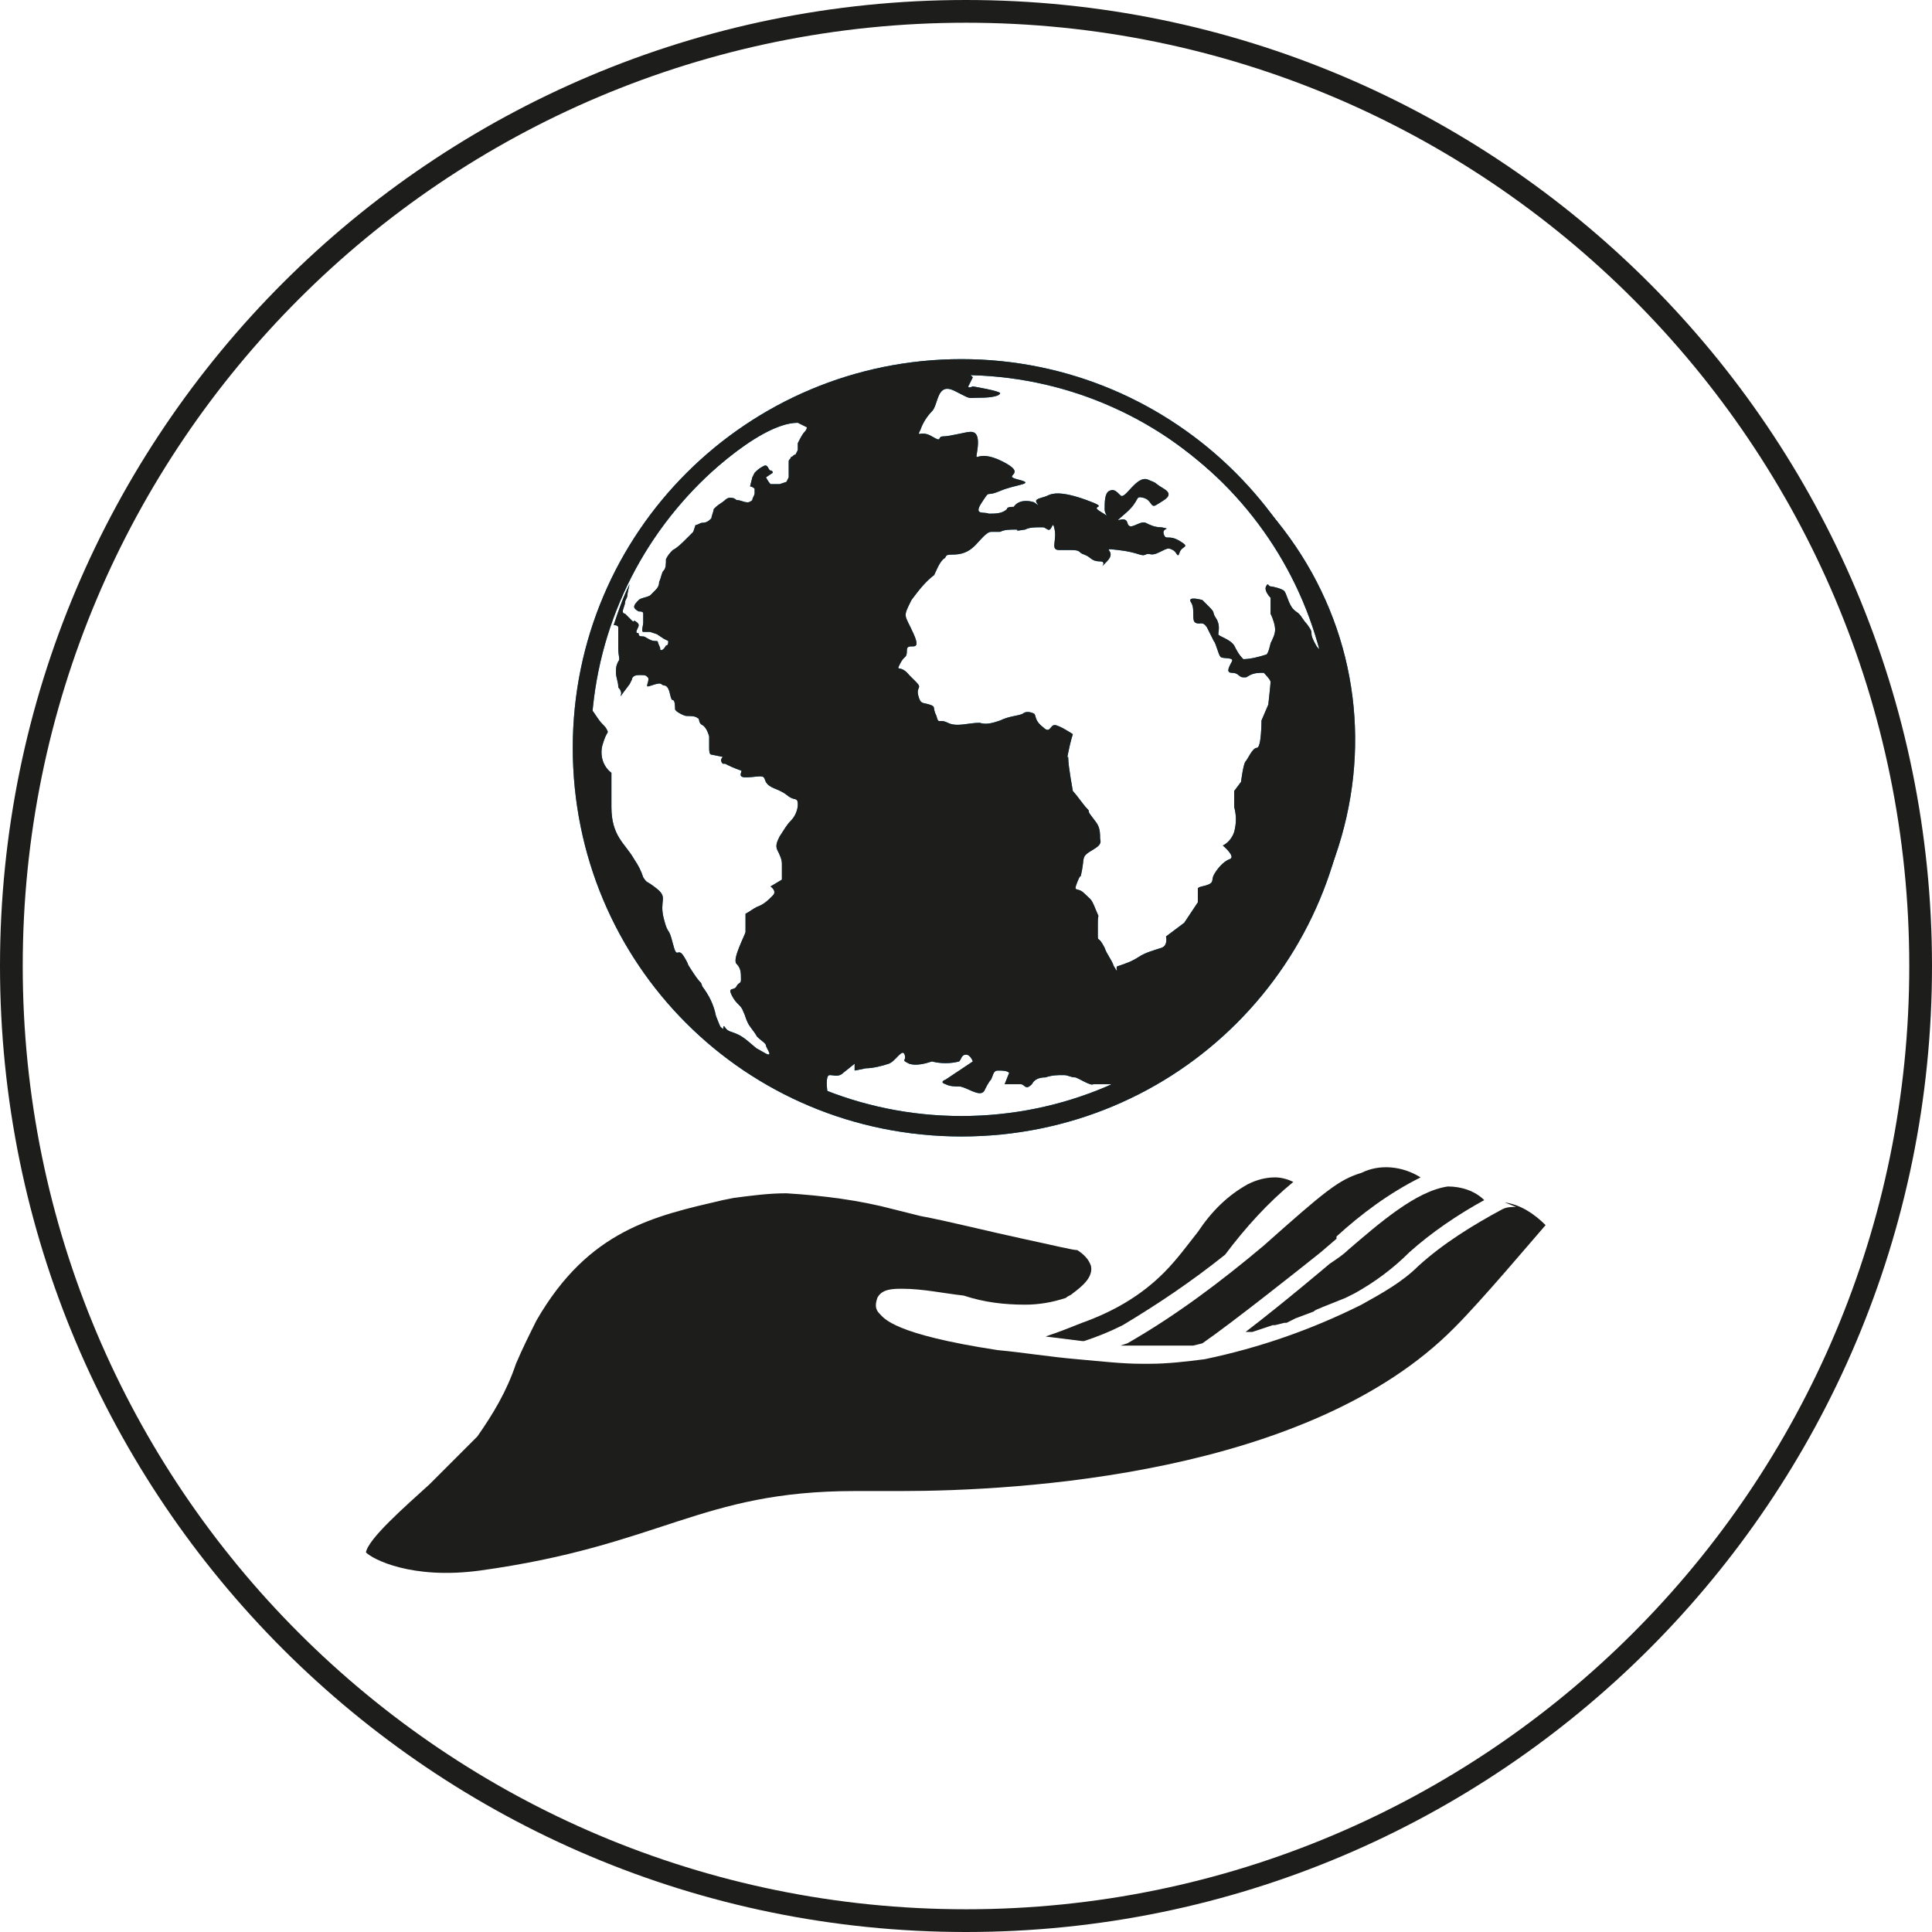
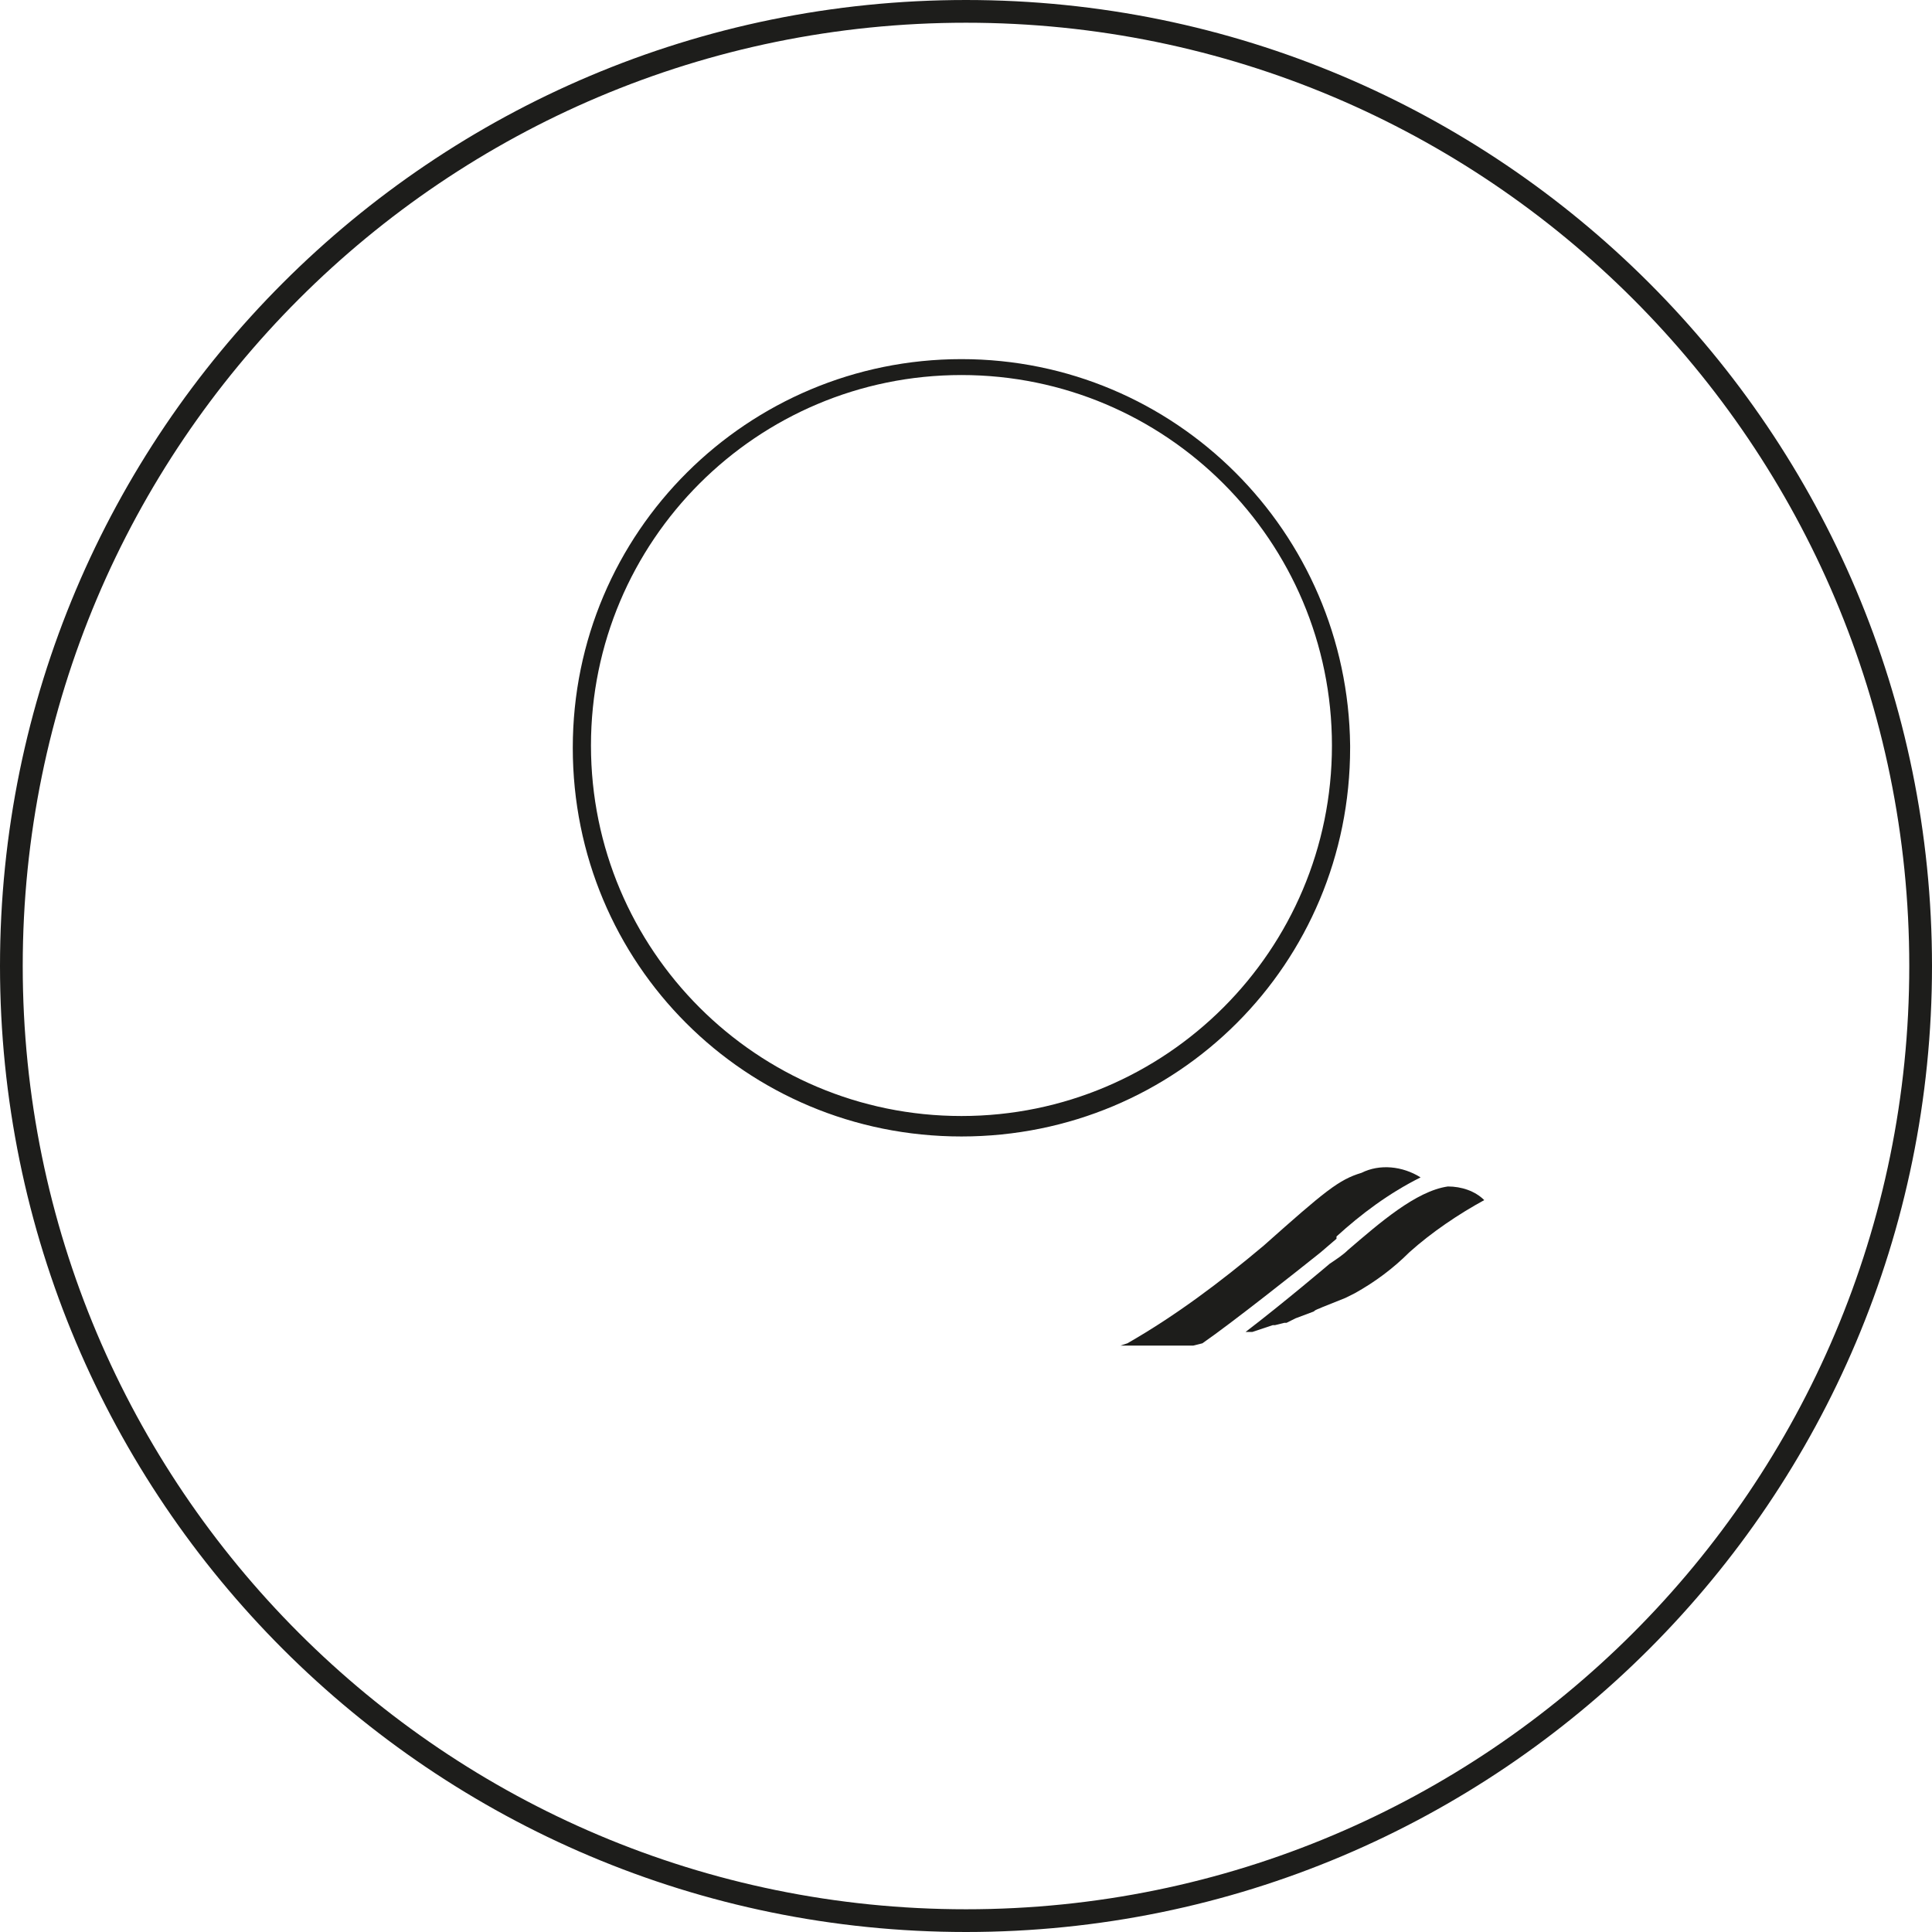
<svg xmlns="http://www.w3.org/2000/svg" xmlns:xlink="http://www.w3.org/1999/xlink" version="1.1" id="Ebene_1" x="0px" y="0px" viewBox="0 0 85 85" style="enable-background:new 0 0 85 85;" xml:space="preserve">
  <style type="text/css">
	.st0{clip-path:url(#SVGID_00000061429309241109068240000013151731026237535112_);}
	.st1{fill:none;stroke:#1D1D1B;}
	.st2{fill:#1D1D1B;}
	.st3{fill:#0073AD;}
</style>
  <g>
    <defs>
      <rect id="SVGID_1_" y="0" width="85" height="85" />
    </defs>
    <clipPath id="SVGID_00000019638699137733337990000008803384768700306365_">
      <use xlink:href="#SVGID_1_" style="overflow:visible;" />
    </clipPath>
    <g style="clip-path:url(#SVGID_00000019638699137733337990000008803384768700306365_);">
      <path class="st1" d="M42.5,84.5c23.2,0,42-18.8,42-42s-18.8-42-42-42s-42,18.8-42,42S19.3,84.5,42.5,84.5z" />
-       <path class="st2" d="M53.9,55.2c0.9-1.2,1.9-2.3,3-3.2c-0.2-0.1-0.5-0.2-0.8-0.2c-0.4,0-0.8,0.1-1.2,0.3c-0.9,0.5-1.6,1.2-2.2,2.1    c-0.4,0.5-0.9,1.2-1.5,1.8c-1,1-2.2,1.7-3.6,2.2c-0.5,0.2-1,0.4-1.6,0.6l0,0l1.6,0.2h0.1c0.6-0.2,1.1-0.4,1.7-0.7    C50.9,57.4,52.4,56.4,53.9,55.2" />
      <path class="st2" d="M58.8,54.4c1.1-1,2.3-1.9,3.7-2.6c-0.8-0.5-1.8-0.6-2.6-0.2c-1,0.3-1.6,0.8-4.3,3.2c-1.9,1.6-3.9,3.1-6,4.3    l-0.3,0.1h0.3h0.2h0.6h0.8h0.4h0.2h0.4h0.3l0.4-0.1c1.3-0.9,4.2-3.2,5.2-4l0.7-0.6" />
      <path class="st2" d="M59.3,55c-0.2,0.2-0.5,0.4-0.8,0.6c0,0-2,1.7-3.7,3H55h0.1c0.3-0.1,0.6-0.2,0.9-0.3h0.1l0.4-0.1h0.1l0.4-0.2    l0,0l0.8-0.3l0,0c0.1-0.1,0.2-0.1,0.4-0.2l0,0l1-0.4l0,0l0.2-0.1l0,0l0.2-0.1c0.9-0.5,1.7-1.1,2.4-1.8c1-0.9,2.2-1.7,3.3-2.3    c-0.4-0.4-1-0.6-1.6-0.6C62.3,52.4,60.7,53.8,59.3,55" />
-       <path class="st3" d="M42.3,49.1c-9,0-16.3-7.3-16.3-16.3c0-9,7.3-16.3,16.3-16.3c9,0,16.3,7.3,16.3,16.3c0,0,0,0,0,0    C58.6,41.8,51.3,49.1,42.3,49.1 M42.3,15.8c-9.4,0-17.1,7.6-17.1,17.1s7.6,17.1,17.1,17.1s17.1-7.6,17.1-17.1c0,0,0,0,0-0.1    C59.3,23.4,51.7,15.8,42.3,15.8" />
-       <path class="st3" d="M39.9,16.5c-3.7,0.6-7.1,2.5-9.6,5.2c0,0,3-3.1,4.8-3.1l0.4,0.2c0,0.1-0.1,0.2-0.1,0.2    c-0.1,0.1-0.2,0.3-0.3,0.5c0,0.1,0,0.3,0,0.3L35,20c-0.1,0-0.1,0.1-0.2,0.1c0,0.1-0.1,0.1-0.1,0.2c0,0.1,0,0.2,0,0.3V21l-0.1,0.2    l-0.3,0.1c-0.1,0-0.3,0-0.4,0c-0.1-0.1-0.2-0.3-0.2-0.3l0.3-0.2c0,0,0-0.1-0.1-0.1s-0.1-0.3-0.3-0.2c-0.2,0.1-0.3,0.2-0.4,0.3    L33.1,21c0,0-0.1,0.4-0.1,0.4c0.1,0,0.2,0.1,0.2,0.1c0,0.1,0,0.1,0,0.2c0,0.1-0.1,0.2-0.1,0.3c0,0-0.1,0.1-0.2,0.1    c-0.2,0-0.3-0.1-0.5-0.1c-0.1-0.1-0.2-0.1-0.3-0.1c-0.1,0-0.2,0.1-0.2,0.1c-0.1,0.1-0.3,0.2-0.4,0.3c0,0-0.1,0.1-0.1,0.1    c0,0.1-0.1,0.3-0.1,0.4c-0.1,0.1-0.2,0.2-0.4,0.2c-0.1,0-0.2,0.1-0.3,0.1l-0.1,0.3c-0.1,0.1-0.2,0.2-0.3,0.3    c-0.2,0.2-0.4,0.4-0.6,0.5c-0.1,0.1-0.2,0.2-0.3,0.4c0,0.2,0,0.4-0.1,0.5c-0.1,0.1-0.1,0.3-0.2,0.5c0,0.2-0.1,0.3-0.2,0.4    c-0.1,0.1-0.2,0.2-0.2,0.2c-0.2,0.1-0.4,0.1-0.5,0.2c-0.1,0.1-0.2,0.2-0.2,0.3c0,0.1,0.2,0.2,0.2,0.2c0.1,0,0.2,0,0.2,0.1    c0,0,0,0.3,0,0.4s-0.1,0.4,0,0.4c0.1,0,0.2,0,0.3,0l0.3,0.1l0.3,0.2l0.2,0.1c0,0.1,0,0.2-0.1,0.2c0,0-0.1,0.2-0.2,0.2s0,0-0.1-0.2    s0-0.2-0.2-0.2S28.4,28,28.3,28s-0.2,0-0.2-0.1S28,27.9,28,27.8s0.1-0.2,0.1-0.3s-0.2-0.2-0.2-0.2s0,0.1-0.1,0S27.5,27,27.5,27    s-0.1,0-0.1-0.1s0.1-0.3,0.1-0.4s0.1-0.2,0.1-0.3s0.1-0.5,0.1-0.5c-0.3,0.6-0.5,1.2-0.7,1.8c0,0,0.2,0,0.2,0.1c0,0.1,0,0.3,0,0.4    c0,0.2,0,0.3,0,0.5c0,0.4,0.1,0.5,0,0.6c-0.1,0.2-0.1,0.3-0.1,0.5c0,0.2,0.1,0.4,0.1,0.6c0,0.1,0.1,0.1,0.1,0.2    c0.1,0.1-0.1,0.4,0.1,0.1l0.3-0.4l0.1-0.2c0,0,0-0.2,0.3-0.2s0.3,0,0.4,0.1s-0.1,0.4,0,0.4s0.5-0.2,0.6-0.1s0.2,0,0.3,0.2    s0.1,0.5,0.2,0.5s0.1,0.3,0.1,0.4s0.4,0.3,0.5,0.3c0.2,0,0.4,0,0.5,0.1c0.1,0,0,0.2,0.2,0.3s0.3,0.5,0.3,0.5c0,0.2,0,0.3,0,0.5    c0,0.1,0,0.3,0.1,0.3l0.5,0.1c-0.1,0.1-0.1,0.2,0,0.3c0,0,0.1,0,0.1,0c0.2,0.1,0.4,0.2,0.7,0.3c0.1,0-0.2,0.3,0.2,0.3    s0.7-0.1,0.8,0s0,0.3,0.5,0.5s0.5,0.3,0.7,0.4s0.3,0,0.3,0.3c0,0.2-0.1,0.5-0.3,0.7c-0.2,0.2-0.3,0.4-0.5,0.7    c-0.1,0.2-0.2,0.4-0.1,0.6c0.1,0.2,0.2,0.4,0.2,0.6c0,0.2,0,0.5,0,0.7L33.9,39c0,0,0.3,0.2,0.1,0.4c-0.2,0.2-0.4,0.4-0.7,0.5    c-0.2,0.1-0.3,0.2-0.5,0.3c0,0,0,0.7,0,0.8s-0.6,1.2-0.4,1.4c0.2,0.2,0.2,0.4,0.2,0.7c0,0.2-0.1,0.1-0.2,0.3s-0.4,0-0.2,0.4    c0.2,0.4,0.4,0.4,0.5,0.7c0.1,0.2,0.1,0.3,0.2,0.5c0.1,0.2,0.3,0.4,0.4,0.6c0.2,0.2,0.4,0.3,0.4,0.4s0.4,0.6-0.1,0.3    s-0.1,0-0.7-0.5s-0.8-0.3-1-0.6s0.1,0.8-0.4-0.5c-0.1-0.5-0.3-0.9-0.6-1.3c-0.1-0.3,0,0-0.4-0.6s-0.1-0.2-0.4-0.7    s-0.3,0.2-0.5-0.6s-0.2-0.3-0.4-1.1s0.2-0.9-0.3-1.3s-0.4-0.2-0.6-0.5c-0.1-0.3-0.2-0.5-0.4-0.8c-0.4-0.7-1-1-1-2.3s0-1.5,0-1.5    c-0.4-0.3-0.5-0.8-0.4-1.2c0.2-0.7,0.3-0.5,0.2-0.7c-0.1-0.2-0.2-0.2-0.4-0.5s-0.2-0.3-0.3-0.4s-0.1-0.6-0.1-0.6l-0.2,0.1    c0,0-1.6,16.5,14.8,18.9c0,0-3.8-0.8-4.1-1.6c0,0-0.1-0.7,0.1-0.7s0.4,0.1,0.6-0.1l0.5-0.4v0.3l0.5-0.1c0.3,0,0.7-0.1,1-0.2    c0.3-0.1,0.6-0.7,0.7-0.4s-0.2,0.2,0.2,0.4c0.3,0.1,0.7,0,1-0.1c0.4,0.1,0.8,0.1,1.2,0c0.1-0.1,0.1-0.3,0.3-0.3s0.3,0.3,0.3,0.3    l-0.6,0.4l-0.6,0.4c0,0-0.3,0.1,0,0.2c0.2,0.1,0.4,0.1,0.6,0.1c0.3,0,0.9,0.5,1.1,0.2c0.1-0.2,0.2-0.4,0.3-0.5    c0.1-0.2,0.1-0.4,0.3-0.4c0.2,0,0.4,0,0.5,0.1l-0.2,0.5c0,0,0.5,0,0.7,0s0.2,0.3,0.5,0c0.1-0.2,0.3-0.3,0.6-0.3    c0.3-0.1,0.5-0.1,0.8-0.1c0.2,0,0.3,0.1,0.5,0.1c0.1,0,0.7,0.4,0.8,0.3c0.3,0,0.5,0,0.8,0c0,0-1.9,1.8-6,1.8    c5.9-0.1,11.3-3.3,14.2-8.4C62.6,32.3,59,20.9,47.3,17c0,0,8.7,3.2,11,11.6l-0.1,0.1c-0.2-0.2-0.2-0.1-0.4-0.5s0-0.3-0.2-0.6    s-0.1-0.1-0.3-0.4s-0.2-0.2-0.4-0.4s-0.3-0.7-0.4-0.8s-0.5-0.2-0.6-0.2s-0.1-0.2-0.2,0s0.2,0.5,0.2,0.5V27    c0.1,0.2,0.2,0.5,0.2,0.7c0,0.2-0.1,0.4-0.2,0.6c0,0-0.1,0.5-0.2,0.5c-0.3,0.1-0.7,0.2-1,0.2c-0.2-0.2-0.3-0.4-0.4-0.6    c-0.2-0.3-0.7-0.4-0.7-0.5s0.1-0.4-0.1-0.7s0-0.2-0.3-0.5l-0.3-0.3c0,0-0.7-0.2-0.5,0.1s0,0.8,0.2,0.9s0.3-0.1,0.5,0.2    c0.1,0.2,0.2,0.4,0.3,0.6c0.1,0.1,0.2,0.6,0.3,0.7s0.6,0,0.5,0.2s-0.3,0.5,0,0.5s0.3,0.2,0.5,0.2s0.1,0,0.3-0.1    c0.2-0.1,0.4-0.1,0.6-0.1c0,0,0.3,0.3,0.3,0.4S55.8,31,55.8,31l-0.3,0.7c0,0,0,1.2-0.2,1.2s-0.4,0.5-0.5,0.6s-0.2,0.9-0.2,0.9    l-0.3,0.4c0,0.2,0,0.5,0,0.7c0.1,0.4,0.1,0.7,0,1.1c-0.1,0.3-0.3,0.5-0.5,0.6c0,0,0.6,0.5,0.3,0.6s-0.6,0.5-0.7,0.7s0,0.3-0.2,0.4    s-0.5,0.1-0.5,0.2v0.6l-0.6,0.9l-0.8,0.6c0,0,0.1,0.4-0.2,0.5c-0.3,0.1-0.7,0.2-1,0.4c-0.3,0.2-0.6,0.3-0.9,0.4    c-0.2,0,0.1,0.5-0.2,0c-0.1-0.3-0.3-0.5-0.4-0.8c-0.3-0.6-0.3-0.2-0.3-0.6s0,0,0-0.5s0.1-0.1-0.1-0.6s-0.2-0.4-0.5-0.7    s-0.5,0-0.3-0.5s0.1,0,0.2-0.5s0-0.6,0.3-0.8s0.6-0.3,0.5-0.6c0-0.2,0-0.4-0.1-0.6c-0.1-0.2-0.4-0.5-0.4-0.6s0,0-0.3-0.4    s-0.4-0.5-0.4-0.5S47,33.7,47,33.4s-0.1,0.2,0-0.3s0.2-0.8,0.2-0.8s-0.6-0.4-0.8-0.4s-0.2,0.4-0.5,0.1c-0.4-0.3-0.3-0.5-0.4-0.6    c-0.2-0.1-0.4-0.1-0.5,0c-0.2,0.1-0.6,0.1-1,0.3c-0.3,0.1-0.6,0.2-0.9,0.1c-0.5,0-1,0.2-1.4,0c-0.4-0.2-0.4,0.1-0.5-0.3    c-0.2-0.4,0-0.4-0.3-0.5s-0.4,0-0.5-0.4s0.2-0.3-0.1-0.6c-0.1-0.1-0.2-0.2-0.3-0.3c-0.4-0.5-0.6-0.1-0.4-0.5s0.3-0.2,0.3-0.6    s0.7,0.2,0.3-0.7s-0.5-0.7-0.1-1.5c0.3-0.4,0.6-0.8,1-1.1c0.1-0.2,0.2-0.5,0.4-0.7c0.2-0.1,0-0.2,0.4-0.2c0.4,0,0.7-0.1,1-0.4    c0.2-0.2,0.5-0.6,0.7-0.6s0.1,0,0.4,0c0.2-0.1,0.4-0.1,0.7-0.1c0.2,0-0.2,0.1,0.4,0c0.2-0.1,0.4-0.1,0.7-0.1c0.2,0,0.1,0,0.3,0.1    s0.2-0.5,0.3,0s-0.2,0.9,0.2,0.9s0,0,0.5,0s0.3,0.1,0.6,0.2s0.3,0.3,0.7,0.3s-0.2,0.5,0.3,0s-0.4-0.6,0.5-0.5s1,0.3,1.2,0.2    s0.2,0.1,0.6-0.1s0.4-0.2,0.6-0.1s0.2,0.4,0.3,0.1s0.5-0.2,0-0.5s-0.6,0-0.7-0.3s0.4-0.2-0.1-0.3c-0.3,0-0.5-0.1-0.7-0.2    c-0.3-0.1-0.7,0.4-0.8,0s-0.8,0.2-0.1-0.4s0.4-0.8,0.8-0.7s0.3,0.5,0.6,0.3s0.8-0.4,0.3-0.7s-0.2-0.2-0.7-0.4s-1,0.9-1.2,0.7    s-0.3-0.3-0.5-0.2s-0.2,0.5-0.2,0.8s0.3,0.4-0.2,0.1s0.5-0.1-0.6-0.5s-1.5-0.3-1.7-0.2s-0.4,0.1-0.5,0.2s0.3,0.4-0.1,0.1    c-0.3-0.1-0.7-0.1-0.9,0.2c-0.1,0-0.3,0-0.3,0.1c-0.2,0.2-0.5,0.2-0.8,0.2c-0.2-0.1-0.7,0.1-0.3-0.5s0.1-0.2,0.8-0.5    s1.6-0.3,0.8-0.5s0.5-0.2-0.7-0.8s-1.2,0.2-1.1-0.5s-0.1-0.8-0.3-0.8s-0.9,0.2-1.2,0.2s0,0.3-0.5,0s-0.7,0.1-0.5-0.3    c0.1-0.3,0.3-0.6,0.5-0.8c0.3-0.3,0.2-1.3,1-0.9s0.5,0.3,1.1,0.3s0.9-0.1,0.9-0.2S42.8,17,42.8,17s-0.2,0.1-0.2,0l0.2-0.4    l-0.2-0.2C42.6,16.5,40.4,16.5,39.9,16.5" />
      <path class="st2" d="M42.3,49.1c-9,0-16.3-7.3-16.3-16.3c0-9,7.3-16.3,16.3-16.3c9,0,16.3,7.3,16.3,16.3c0,0,0,0,0,0    C58.6,41.8,51.3,49.1,42.3,49.1 M42.3,15.8c-9.4,0-17.1,7.6-17.1,17.1s7.6,17.1,17.1,17.1s17.1-7.6,17.1-17.1c0,0,0,0,0-0.1    C59.3,23.4,51.7,15.8,42.3,15.8" />
-       <path class="st2" d="M39.9,16.5c-3.7,0.6-7.1,2.5-9.6,5.2c0,0,3-3.1,4.8-3.1l0.4,0.2c0,0.1-0.1,0.2-0.1,0.2    c-0.1,0.1-0.2,0.3-0.3,0.5c0,0.1,0,0.3,0,0.3L35,20c-0.1,0-0.1,0.1-0.2,0.1c0,0.1-0.1,0.1-0.1,0.2c0,0.1,0,0.2,0,0.3V21l-0.1,0.2    l-0.3,0.1c-0.1,0-0.3,0-0.4,0c-0.1-0.1-0.2-0.3-0.2-0.3l0.3-0.2c0,0,0-0.1-0.1-0.1s-0.1-0.3-0.3-0.2c-0.2,0.1-0.3,0.2-0.4,0.3    L33.1,21c0,0-0.1,0.4-0.1,0.4c0.1,0,0.2,0.1,0.2,0.1c0,0.1,0,0.1,0,0.2c0,0.1-0.1,0.2-0.1,0.3c0,0-0.1,0.1-0.2,0.1    c-0.2,0-0.3-0.1-0.5-0.1c-0.1-0.1-0.2-0.1-0.3-0.1c-0.1,0-0.2,0.1-0.2,0.1c-0.1,0.1-0.3,0.2-0.4,0.3c0,0-0.1,0.1-0.1,0.1    c0,0.1-0.1,0.3-0.1,0.4c-0.1,0.1-0.2,0.2-0.4,0.2c-0.1,0-0.2,0.1-0.3,0.1l-0.1,0.3c-0.1,0.1-0.2,0.2-0.3,0.3    c-0.2,0.2-0.4,0.4-0.6,0.5c-0.1,0.1-0.2,0.2-0.3,0.4c0,0.2,0,0.4-0.1,0.5c-0.1,0.1-0.1,0.3-0.2,0.5c0,0.2-0.1,0.3-0.2,0.4    c-0.1,0.1-0.2,0.2-0.2,0.2c-0.2,0.1-0.4,0.1-0.5,0.2c-0.1,0.1-0.2,0.2-0.2,0.3c0,0.1,0.2,0.2,0.2,0.2c0.1,0,0.2,0,0.2,0.1    c0,0,0,0.3,0,0.4s-0.1,0.4,0,0.4c0.1,0,0.2,0,0.3,0l0.3,0.1l0.3,0.2l0.2,0.1c0,0.1,0,0.2-0.1,0.2c0,0-0.1,0.2-0.2,0.2s0,0-0.1-0.2    s0-0.2-0.2-0.2S28.4,28,28.3,28s-0.2,0-0.2-0.1S28,27.9,28,27.8s0.1-0.2,0.1-0.3s-0.2-0.2-0.2-0.2s0,0.1-0.1,0S27.5,27,27.5,27    s-0.1,0-0.1-0.1s0.1-0.3,0.1-0.4s0.1-0.2,0.1-0.3s0.1-0.5,0.1-0.5c-0.3,0.6-0.5,1.2-0.7,1.8c0,0,0.2,0,0.2,0.1c0,0.1,0,0.3,0,0.4    c0,0.2,0,0.3,0,0.5c0,0.4,0.1,0.5,0,0.6c-0.1,0.2-0.1,0.3-0.1,0.5c0,0.2,0.1,0.4,0.1,0.6c0,0.1,0.1,0.1,0.1,0.2    c0.1,0.1-0.1,0.4,0.1,0.1l0.3-0.4l0.1-0.2c0,0,0-0.2,0.3-0.2s0.3,0,0.4,0.1s-0.1,0.4,0,0.4s0.5-0.2,0.6-0.1s0.2,0,0.3,0.2    s0.1,0.5,0.2,0.5s0.1,0.3,0.1,0.4s0.4,0.3,0.5,0.3c0.2,0,0.4,0,0.5,0.1c0.1,0,0,0.2,0.2,0.3s0.3,0.5,0.3,0.5c0,0.2,0,0.3,0,0.5    c0,0.1,0,0.3,0.1,0.3l0.5,0.1c-0.1,0.1-0.1,0.2,0,0.3c0,0,0.1,0,0.1,0c0.2,0.1,0.4,0.2,0.7,0.3c0.1,0-0.2,0.3,0.2,0.3    s0.7-0.1,0.8,0s0,0.3,0.5,0.5s0.5,0.3,0.7,0.4s0.3,0,0.3,0.3c0,0.2-0.1,0.5-0.3,0.7c-0.2,0.2-0.3,0.4-0.5,0.7    c-0.1,0.2-0.2,0.4-0.1,0.6c0.1,0.2,0.2,0.4,0.2,0.6c0,0.2,0,0.5,0,0.7L33.9,39c0,0,0.3,0.2,0.1,0.4c-0.2,0.2-0.4,0.4-0.7,0.5    c-0.2,0.1-0.3,0.2-0.5,0.3c0,0,0,0.7,0,0.8s-0.6,1.2-0.4,1.4c0.2,0.2,0.2,0.4,0.2,0.7c0,0.2-0.1,0.1-0.2,0.3s-0.4,0-0.2,0.4    c0.2,0.4,0.4,0.4,0.5,0.7c0.1,0.2,0.1,0.3,0.2,0.5c0.1,0.2,0.3,0.4,0.4,0.6c0.2,0.2,0.4,0.3,0.4,0.4s0.4,0.6-0.1,0.3    s-0.1,0-0.7-0.5s-0.8-0.3-1-0.6s0.1,0.8-0.4-0.5c-0.1-0.5-0.3-0.9-0.6-1.3c-0.1-0.3,0,0-0.4-0.6s-0.1-0.2-0.4-0.7    s-0.3,0.2-0.5-0.6s-0.2-0.3-0.4-1.1s0.2-0.9-0.3-1.3s-0.4-0.2-0.6-0.5c-0.1-0.3-0.2-0.5-0.4-0.8c-0.4-0.7-1-1-1-2.3s0-1.5,0-1.5    c-0.4-0.3-0.5-0.8-0.4-1.2c0.2-0.7,0.3-0.5,0.2-0.7c-0.1-0.2-0.2-0.2-0.4-0.5s-0.2-0.3-0.3-0.4s-0.1-0.6-0.1-0.6l-0.2,0.1    c0,0-1.6,16.5,14.8,18.9c0,0-3.8-0.8-4.1-1.6c0,0-0.1-0.7,0.1-0.7s0.4,0.1,0.6-0.1l0.5-0.4v0.3l0.5-0.1c0.3,0,0.7-0.1,1-0.2    c0.3-0.1,0.6-0.7,0.7-0.4s-0.2,0.2,0.2,0.4c0.3,0.1,0.7,0,1-0.1c0.4,0.1,0.8,0.1,1.2,0c0.1-0.1,0.1-0.3,0.3-0.3s0.3,0.3,0.3,0.3    l-0.6,0.4l-0.6,0.4c0,0-0.3,0.1,0,0.2c0.2,0.1,0.4,0.1,0.6,0.1c0.3,0,0.9,0.5,1.1,0.2c0.1-0.2,0.2-0.4,0.3-0.5    c0.1-0.2,0.1-0.4,0.3-0.4c0.2,0,0.4,0,0.5,0.1l-0.2,0.5c0,0,0.5,0,0.7,0s0.2,0.3,0.5,0c0.1-0.2,0.3-0.3,0.6-0.3    c0.3-0.1,0.5-0.1,0.8-0.1c0.2,0,0.3,0.1,0.5,0.1c0.1,0,0.7,0.4,0.8,0.3c0.3,0,0.5,0,0.8,0c0,0-1.9,1.8-6,1.8    c5.9-0.1,11.3-3.3,14.2-8.4C62.6,32.3,59,20.9,47.3,17c0,0,8.7,3.2,11,11.6l-0.1,0.1c-0.2-0.2-0.2-0.1-0.4-0.5s0-0.3-0.2-0.6    s-0.1-0.1-0.3-0.4s-0.2-0.2-0.4-0.4s-0.3-0.7-0.4-0.8s-0.5-0.2-0.6-0.2s-0.1-0.2-0.2,0s0.2,0.5,0.2,0.5V27    c0.1,0.2,0.2,0.5,0.2,0.7c0,0.2-0.1,0.4-0.2,0.6c0,0-0.1,0.5-0.2,0.5c-0.3,0.1-0.7,0.2-1,0.2c-0.2-0.2-0.3-0.4-0.4-0.6    c-0.2-0.3-0.7-0.4-0.7-0.5s0.1-0.4-0.1-0.7s0-0.2-0.3-0.5l-0.3-0.3c0,0-0.7-0.2-0.5,0.1s0,0.8,0.2,0.9s0.3-0.1,0.5,0.2    c0.1,0.2,0.2,0.4,0.3,0.6c0.1,0.1,0.2,0.6,0.3,0.7s0.6,0,0.5,0.2s-0.3,0.5,0,0.5s0.3,0.2,0.5,0.2s0.1,0,0.3-0.1    c0.2-0.1,0.4-0.1,0.6-0.1c0,0,0.3,0.3,0.3,0.4S55.8,31,55.8,31l-0.3,0.7c0,0,0,1.2-0.2,1.2s-0.4,0.5-0.5,0.6s-0.2,0.9-0.2,0.9    l-0.3,0.4c0,0.2,0,0.5,0,0.7c0.1,0.4,0.1,0.7,0,1.1c-0.1,0.3-0.3,0.5-0.5,0.6c0,0,0.6,0.5,0.3,0.6s-0.6,0.5-0.7,0.7s0,0.3-0.2,0.4    s-0.5,0.1-0.5,0.2v0.6l-0.6,0.9l-0.8,0.6c0,0,0.1,0.4-0.2,0.5c-0.3,0.1-0.7,0.2-1,0.4c-0.3,0.2-0.6,0.3-0.9,0.4    c-0.2,0,0.1,0.5-0.2,0c-0.1-0.3-0.3-0.5-0.4-0.8c-0.3-0.6-0.3-0.2-0.3-0.6s0,0,0-0.5s0.1-0.1-0.1-0.6s-0.2-0.4-0.5-0.7    s-0.5,0-0.3-0.5s0.1,0,0.2-0.5s0-0.6,0.3-0.8s0.6-0.3,0.5-0.6c0-0.2,0-0.4-0.1-0.6c-0.1-0.2-0.4-0.5-0.4-0.6s0,0-0.3-0.4    s-0.4-0.5-0.4-0.5S47,33.7,47,33.4s-0.1,0.2,0-0.3s0.2-0.8,0.2-0.8s-0.6-0.4-0.8-0.4s-0.2,0.4-0.5,0.1c-0.4-0.3-0.3-0.5-0.4-0.6    c-0.2-0.1-0.4-0.1-0.5,0c-0.2,0.1-0.6,0.1-1,0.3c-0.3,0.1-0.6,0.2-0.9,0.1c-0.5,0-1,0.2-1.4,0c-0.4-0.2-0.4,0.1-0.5-0.3    c-0.2-0.4,0-0.4-0.3-0.5s-0.4,0-0.5-0.4s0.2-0.3-0.1-0.6c-0.1-0.1-0.2-0.2-0.3-0.3c-0.4-0.5-0.6-0.1-0.4-0.5s0.3-0.2,0.3-0.6    s0.7,0.2,0.3-0.7s-0.5-0.7-0.1-1.5c0.3-0.4,0.6-0.8,1-1.1c0.1-0.2,0.2-0.5,0.4-0.7c0.2-0.1,0-0.2,0.4-0.2c0.4,0,0.7-0.1,1-0.4    c0.2-0.2,0.5-0.6,0.7-0.6s0.1,0,0.4,0c0.2-0.1,0.4-0.1,0.7-0.1c0.2,0-0.2,0.1,0.4,0c0.2-0.1,0.4-0.1,0.7-0.1c0.2,0,0.1,0,0.3,0.1    s0.2-0.5,0.3,0s-0.2,0.9,0.2,0.9s0,0,0.5,0s0.3,0.1,0.6,0.2s0.3,0.3,0.7,0.3s-0.2,0.5,0.3,0s-0.4-0.6,0.5-0.5s1,0.3,1.2,0.2    s0.2,0.1,0.6-0.1s0.4-0.2,0.6-0.1s0.2,0.4,0.3,0.1s0.5-0.2,0-0.5s-0.6,0-0.7-0.3s0.4-0.2-0.1-0.3c-0.3,0-0.5-0.1-0.7-0.2    c-0.3-0.1-0.7,0.4-0.8,0s-0.8,0.2-0.1-0.4s0.4-0.8,0.8-0.7s0.3,0.5,0.6,0.3s0.8-0.4,0.3-0.7s-0.2-0.2-0.7-0.4s-1,0.9-1.2,0.7    s-0.3-0.3-0.5-0.2s-0.2,0.5-0.2,0.8s0.3,0.4-0.2,0.1s0.5-0.1-0.6-0.5s-1.5-0.3-1.7-0.2s-0.4,0.1-0.5,0.2s0.3,0.4-0.1,0.1    c-0.3-0.1-0.7-0.1-0.9,0.2c-0.1,0-0.3,0-0.3,0.1c-0.2,0.2-0.5,0.2-0.8,0.2c-0.2-0.1-0.7,0.1-0.3-0.5s0.1-0.2,0.8-0.5    s1.6-0.3,0.8-0.5s0.5-0.2-0.7-0.8s-1.2,0.2-1.1-0.5s-0.1-0.8-0.3-0.8s-0.9,0.2-1.2,0.2s0,0.3-0.5,0s-0.7,0.1-0.5-0.3    c0.1-0.3,0.3-0.6,0.5-0.8c0.3-0.3,0.2-1.3,1-0.9s0.5,0.3,1.1,0.3s0.9-0.1,0.9-0.2S42.8,17,42.8,17s-0.2,0.1-0.2,0l0.2-0.4    l-0.2-0.2C42.6,16.5,40.4,16.5,39.9,16.5" />
-       <path class="st2" d="M66.7,53.1c-0.2,0-0.4,0-0.6,0.1c-1.3,0.7-2.6,1.5-3.7,2.5c-0.7,0.7-1.6,1.2-2.5,1.7    c-2.2,1.1-4.5,1.9-6.9,2.4c-0.8,0.1-1.6,0.2-2.4,0.2h-0.4c-0.8,0-1.7-0.1-2.8-0.2c-1.2-0.1-2.4-0.3-3.5-0.4    c-4.6-0.7-5-1.4-5.2-1.6c-0.2-0.2-0.2-0.4-0.1-0.7c0.2-0.4,0.7-0.4,1.1-0.4c0.9,0,1.8,0.2,2.7,0.3l0,0c0.9,0.3,1.8,0.4,2.7,0.4    c0.6,0,1.2-0.1,1.8-0.3c0.1-0.1,0.2-0.1,0.3-0.2c0.4-0.3,0.9-0.7,0.8-1.2c-0.1-0.3-0.3-0.5-0.6-0.7c-0.2,0-1-0.2-2.4-0.5    s-3.4-0.8-4.5-1l-1.2-0.3c-1.5-0.4-3.1-0.6-4.7-0.7c-0.8,0-1.5,0.1-2.3,0.2l-0.5,0.1c-3,0.7-5.9,1.3-8.2,5.3    c-0.3,0.6-0.6,1.2-0.9,1.9c-0.4,1.2-1,2.2-1.7,3.2c-0.7,0.7-1.4,1.4-2.1,2.1c-1.1,1-2.7,2.4-2.8,3c0.3,0.3,2,1.2,5,0.8    c8-1.1,9.7-3.5,16.5-3.5c0.7,0,1.3,0,2,0c5.2,0,18-0.7,24.4-7.2c1.2-1.2,3.3-3.7,4-4.5c-0.5-0.5-1.1-0.9-1.8-1" />
    </g>
  </g>
</svg>